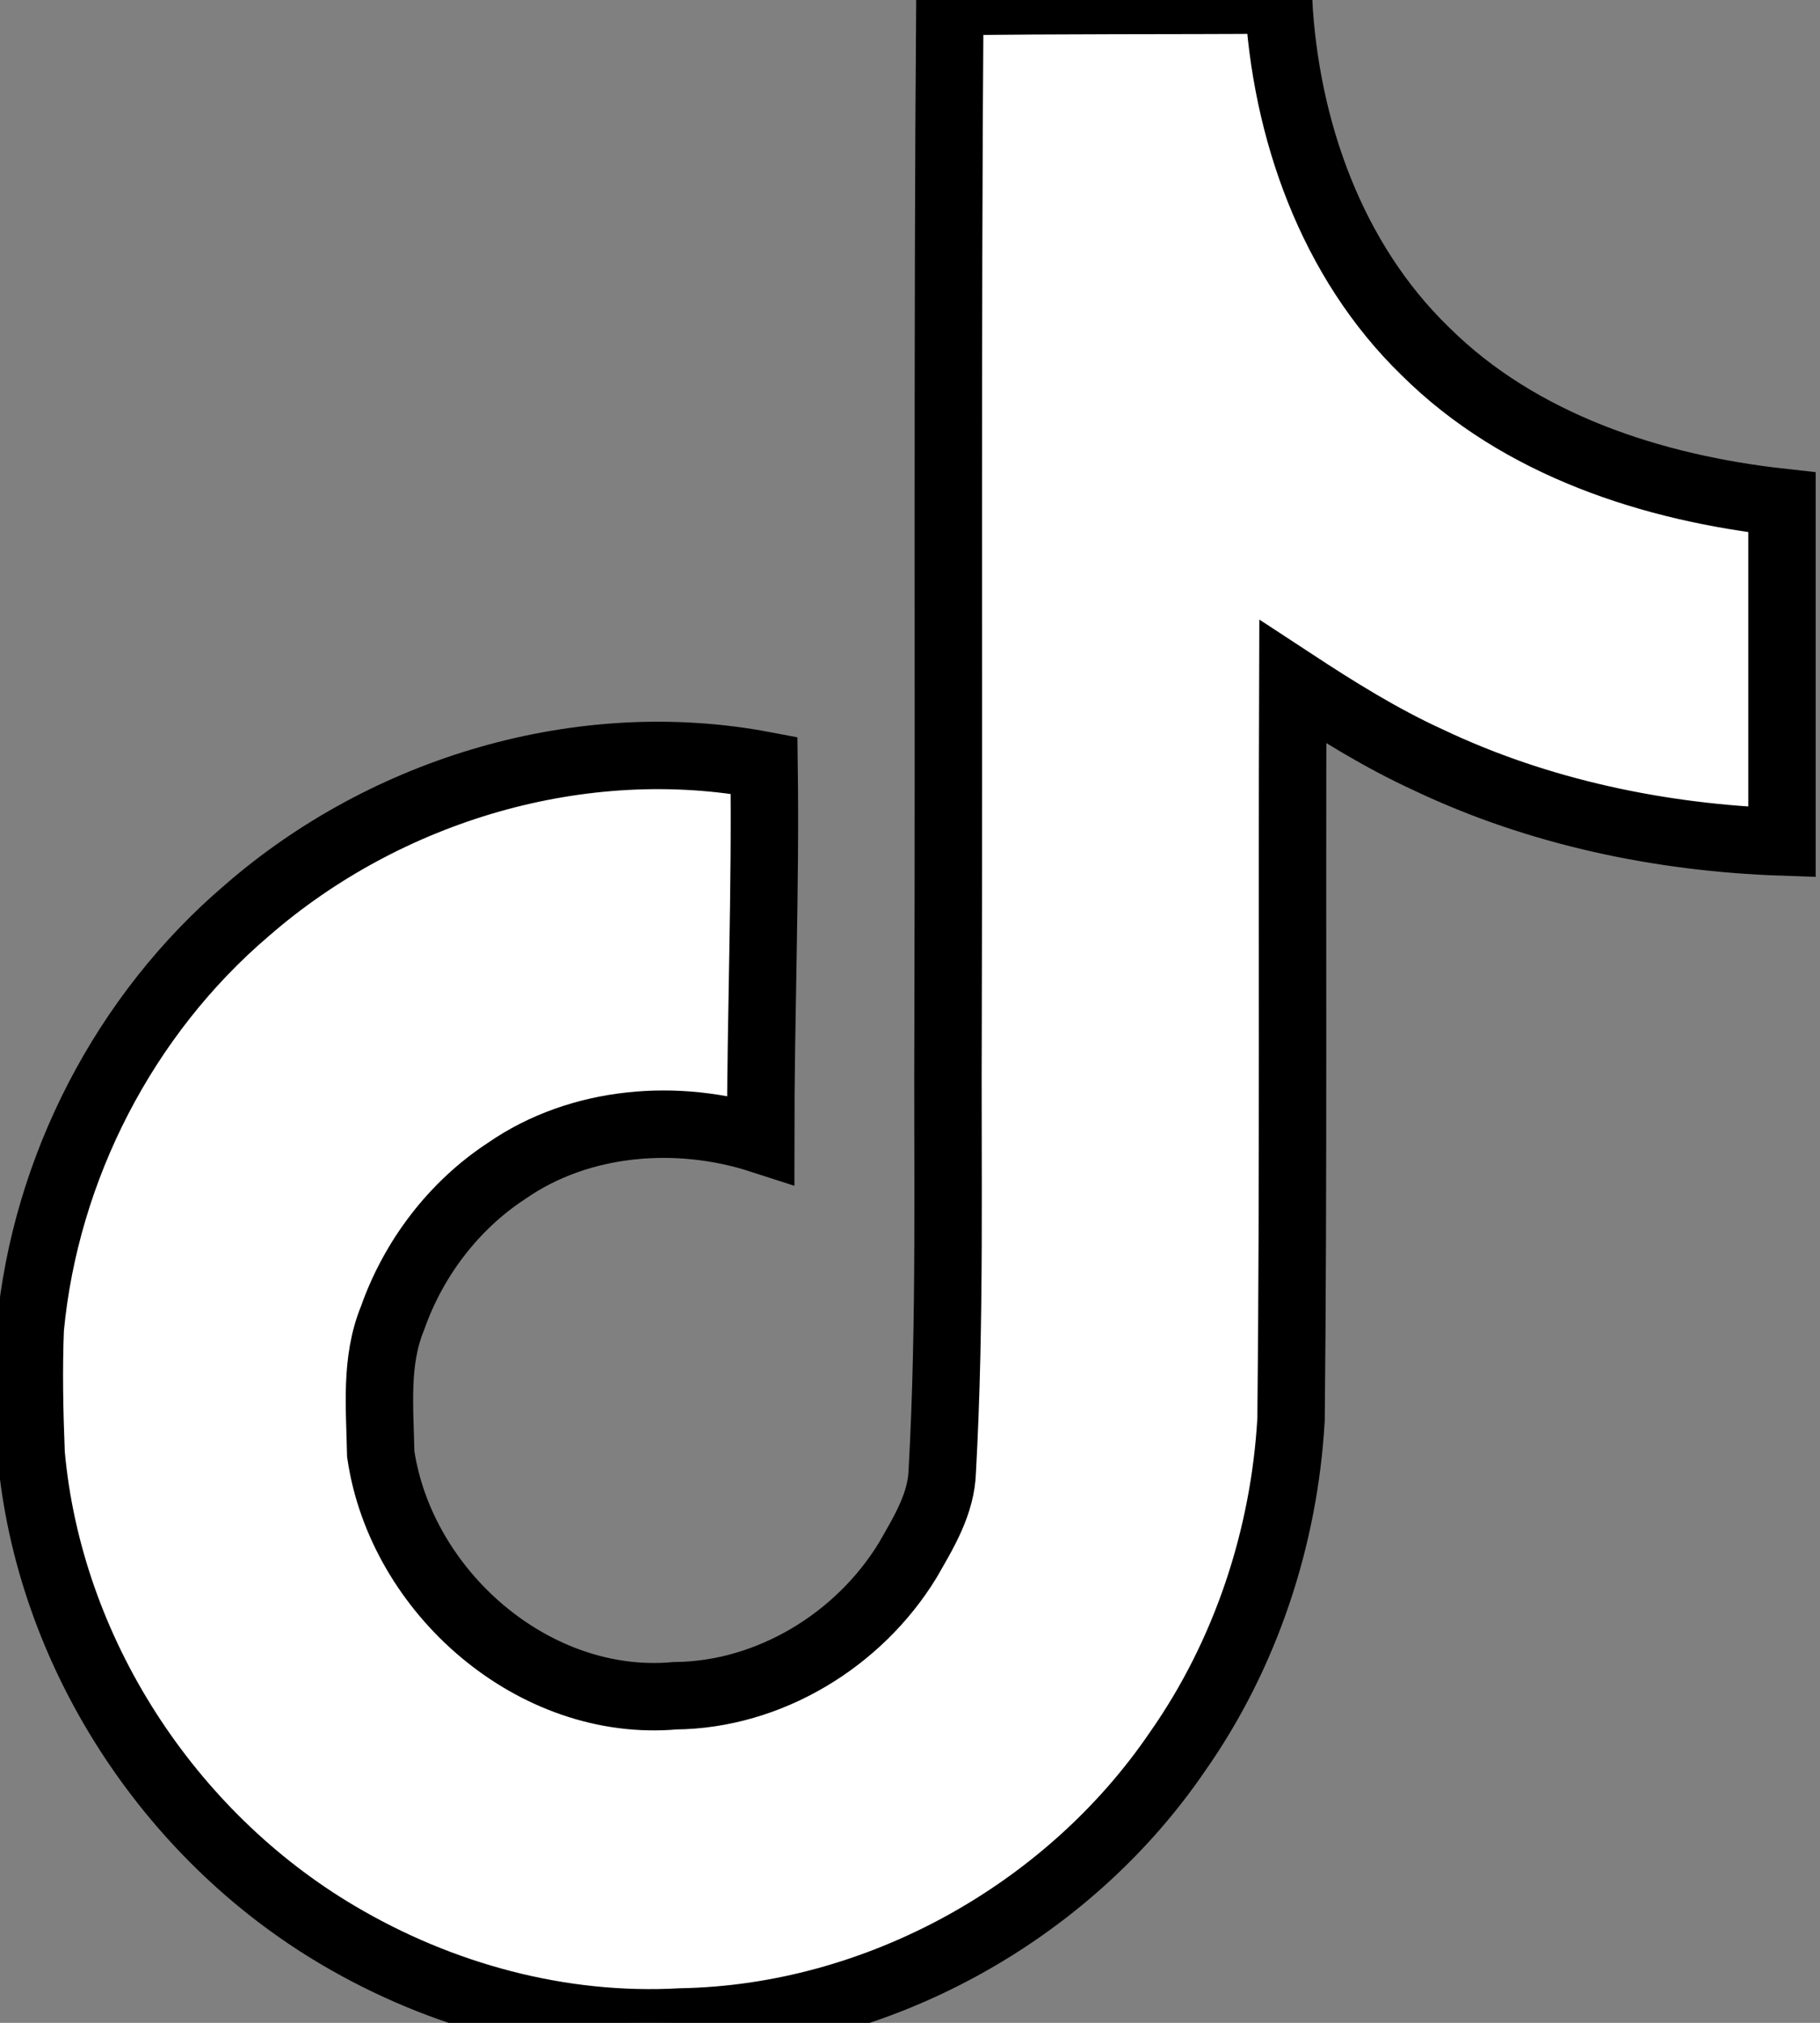
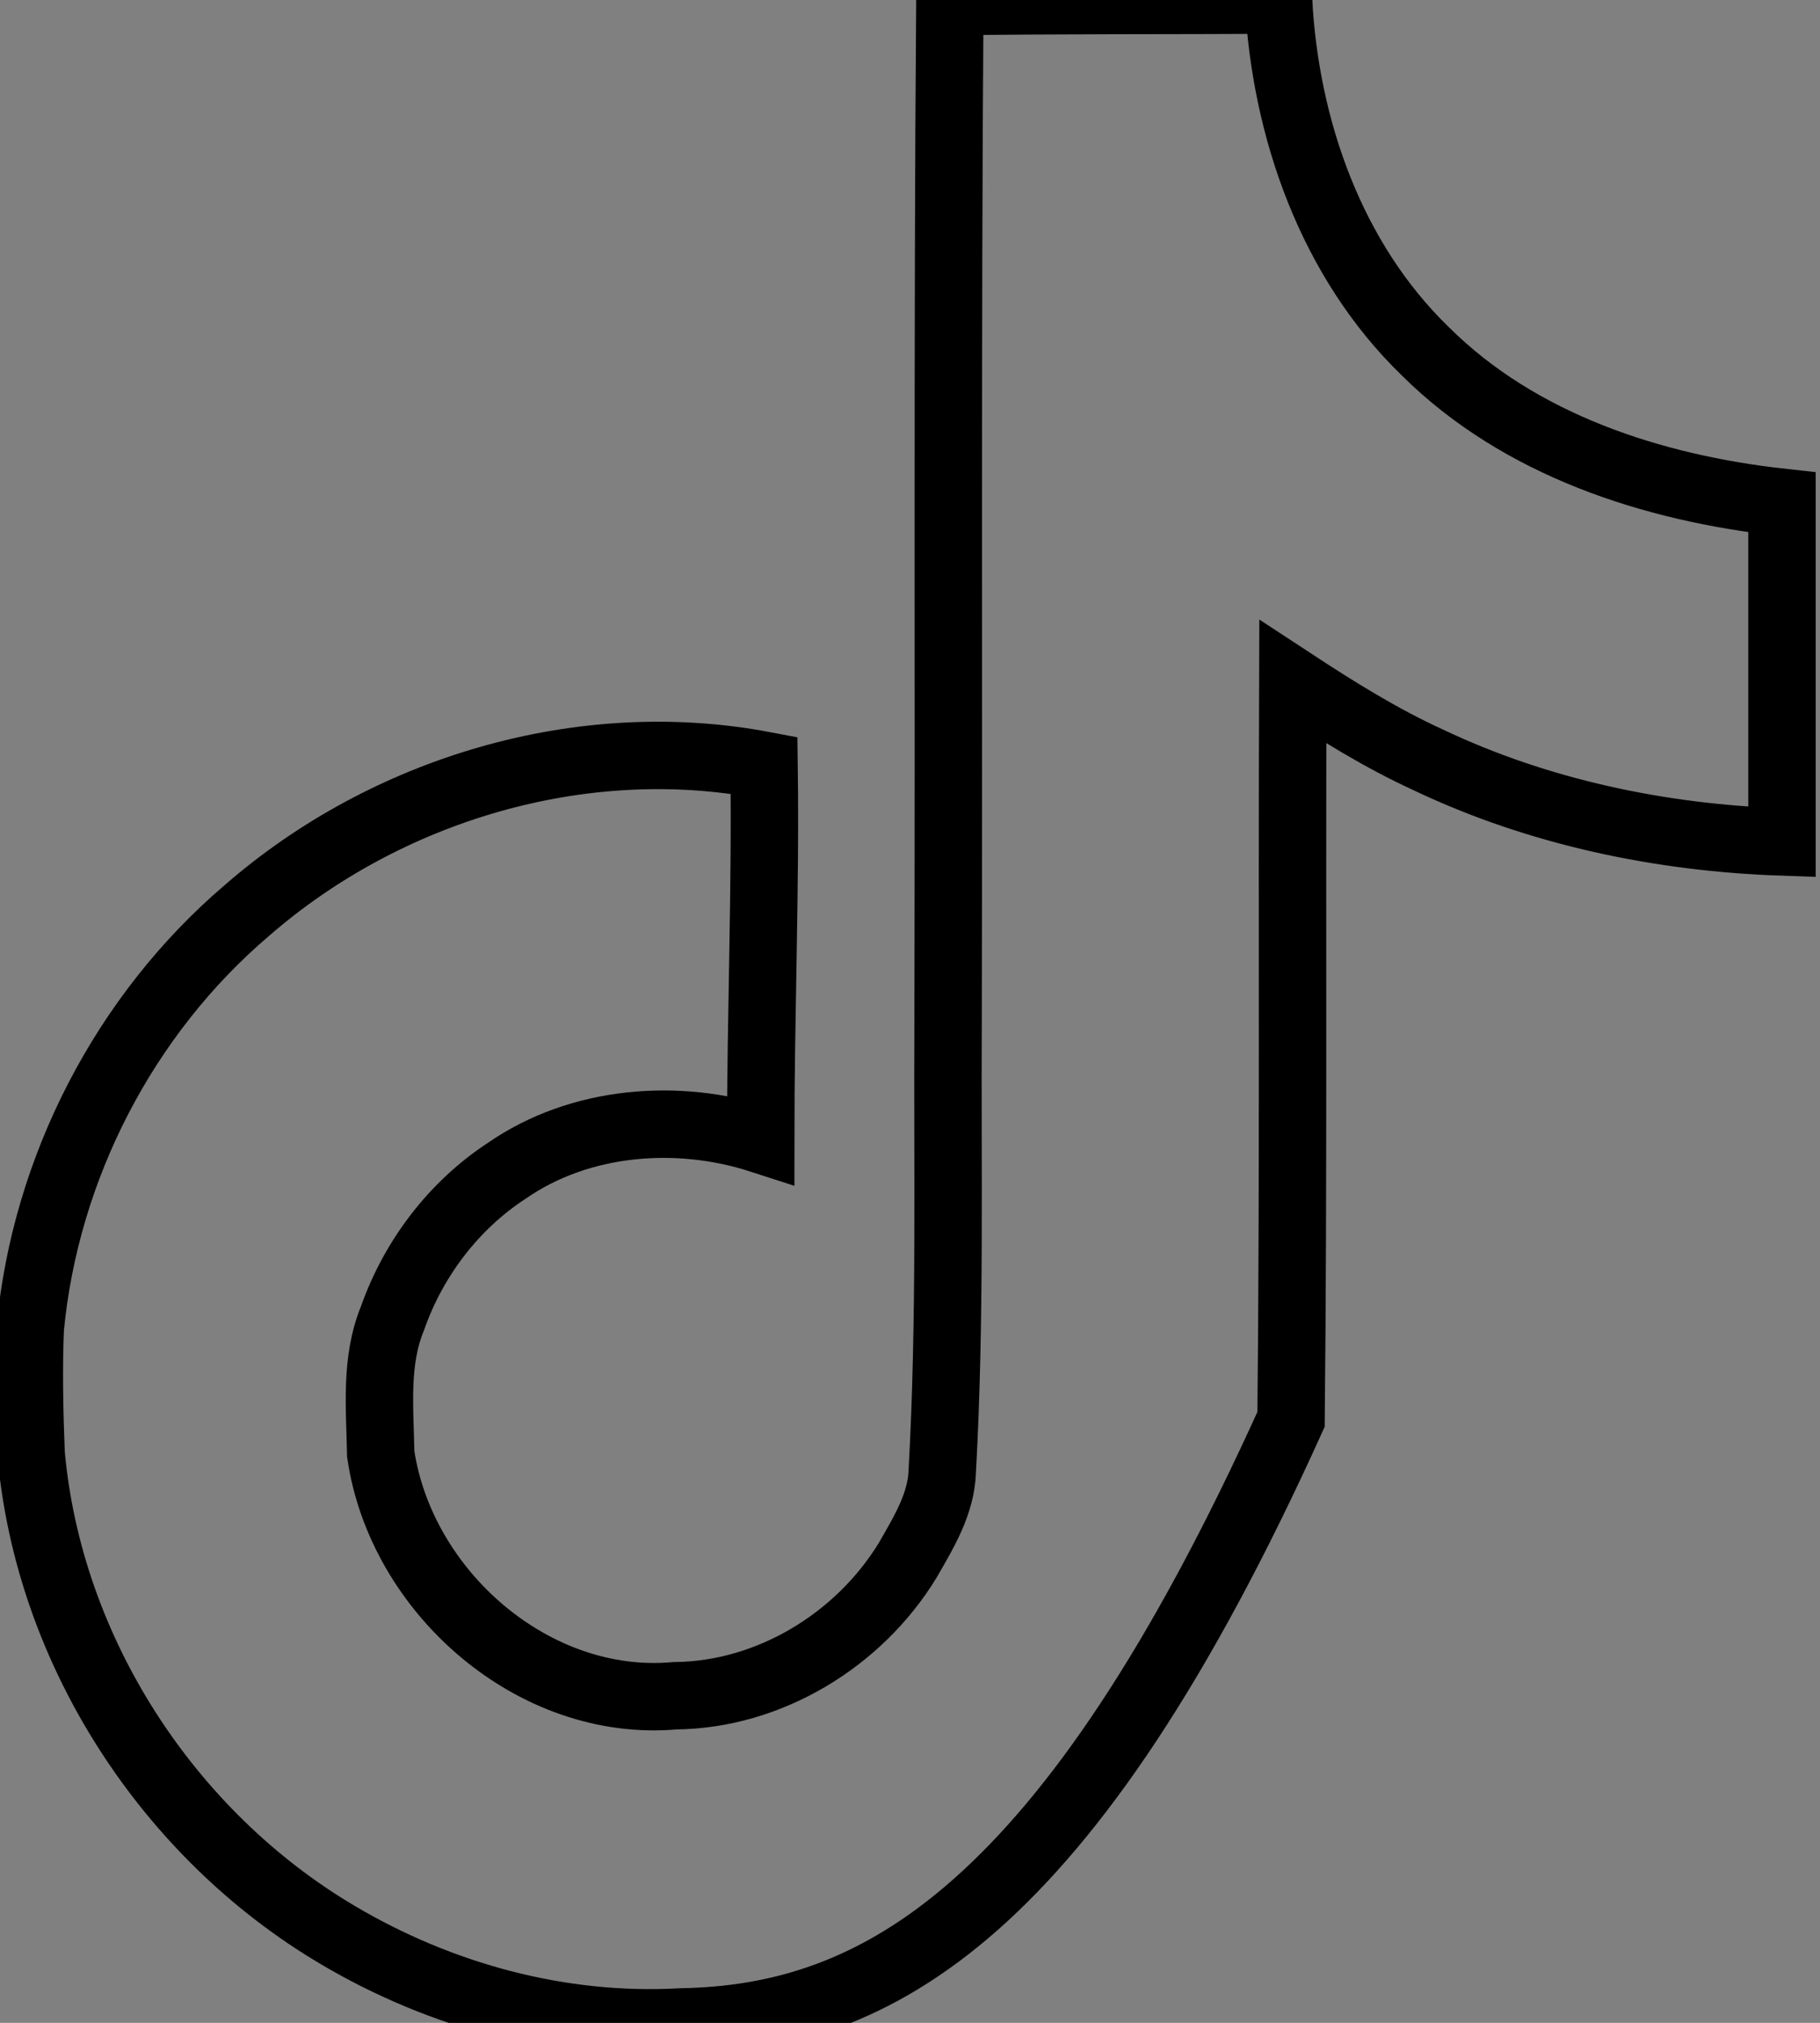
<svg xmlns="http://www.w3.org/2000/svg" width="27" height="30" viewBox="0 0 27 30" fill="none">
  <rect x="0" y="0" width="27" height="30" fill="#808080" stroke="none" />
-   <path d="M18.967 0C19.067 1.912 19.752 3.863 21.148 5.213C22.545 6.6 24.515 7.238 26.436 7.45V12.487C24.64 12.425 22.832 12.049 21.198 11.274C20.488 10.95 19.827 10.537 19.179 10.112C19.166 13.762 19.191 17.412 19.153 21.05C19.054 22.8 18.48 24.537 17.47 25.975C15.836 28.375 13.006 29.937 10.101 29.987C8.317 30.087 6.534 29.599 5.013 28.699C2.494 27.212 0.724 24.487 0.462 21.562C0.437 20.938 0.424 20.312 0.449 19.7C0.674 17.325 1.846 15.05 3.666 13.5C5.736 11.7 8.629 10.837 11.335 11.35C11.36 13.2 11.285 15.05 11.285 16.899C10.051 16.5 8.604 16.612 7.52 17.362C6.734 17.875 6.135 18.662 5.823 19.55C5.561 20.187 5.636 20.888 5.648 21.562C5.948 23.612 7.919 25.337 10.014 25.149C11.41 25.137 12.744 24.325 13.467 23.138C13.704 22.725 13.966 22.3 13.979 21.812C14.103 19.575 14.053 17.35 14.065 15.112C14.078 10.075 14.053 5.05 14.091 0.025C15.724 0 17.346 0.012 18.967 0Z" fill="white" />
-   <path d="M18.967 0C19.067 1.912 19.752 3.863 21.148 5.213C22.545 6.6 24.515 7.238 26.436 7.45V12.487C24.64 12.425 22.832 12.049 21.198 11.274C20.488 10.95 19.827 10.537 19.179 10.112C19.166 13.762 19.191 17.412 19.153 21.05C19.054 22.8 18.48 24.537 17.47 25.975C15.836 28.375 13.006 29.937 10.101 29.987C8.317 30.087 6.534 29.599 5.013 28.699C2.494 27.212 0.724 24.487 0.462 21.562C0.437 20.938 0.424 20.312 0.449 19.7C0.674 17.325 1.846 15.05 3.666 13.5C5.736 11.7 8.629 10.837 11.335 11.35C11.36 13.2 11.285 15.05 11.285 16.899C10.051 16.5 8.604 16.612 7.52 17.362C6.734 17.875 6.135 18.662 5.823 19.55C5.561 20.187 5.636 20.888 5.648 21.562C5.948 23.612 7.919 25.337 10.014 25.149C11.41 25.137 12.744 24.325 13.467 23.138C13.704 22.725 13.966 22.3 13.979 21.812C14.103 19.575 14.053 17.35 14.065 15.112C14.078 10.075 14.053 5.05 14.091 0.025C15.724 0 17.346 0.012 18.967 0Z" stroke="black" />
+   <path d="M18.967 0C19.067 1.912 19.752 3.863 21.148 5.213C22.545 6.6 24.515 7.238 26.436 7.45V12.487C24.64 12.425 22.832 12.049 21.198 11.274C20.488 10.95 19.827 10.537 19.179 10.112C19.166 13.762 19.191 17.412 19.153 21.05C15.836 28.375 13.006 29.937 10.101 29.987C8.317 30.087 6.534 29.599 5.013 28.699C2.494 27.212 0.724 24.487 0.462 21.562C0.437 20.938 0.424 20.312 0.449 19.7C0.674 17.325 1.846 15.05 3.666 13.5C5.736 11.7 8.629 10.837 11.335 11.35C11.36 13.2 11.285 15.05 11.285 16.899C10.051 16.5 8.604 16.612 7.52 17.362C6.734 17.875 6.135 18.662 5.823 19.55C5.561 20.187 5.636 20.888 5.648 21.562C5.948 23.612 7.919 25.337 10.014 25.149C11.41 25.137 12.744 24.325 13.467 23.138C13.704 22.725 13.966 22.3 13.979 21.812C14.103 19.575 14.053 17.35 14.065 15.112C14.078 10.075 14.053 5.05 14.091 0.025C15.724 0 17.346 0.012 18.967 0Z" stroke="black" />
</svg>